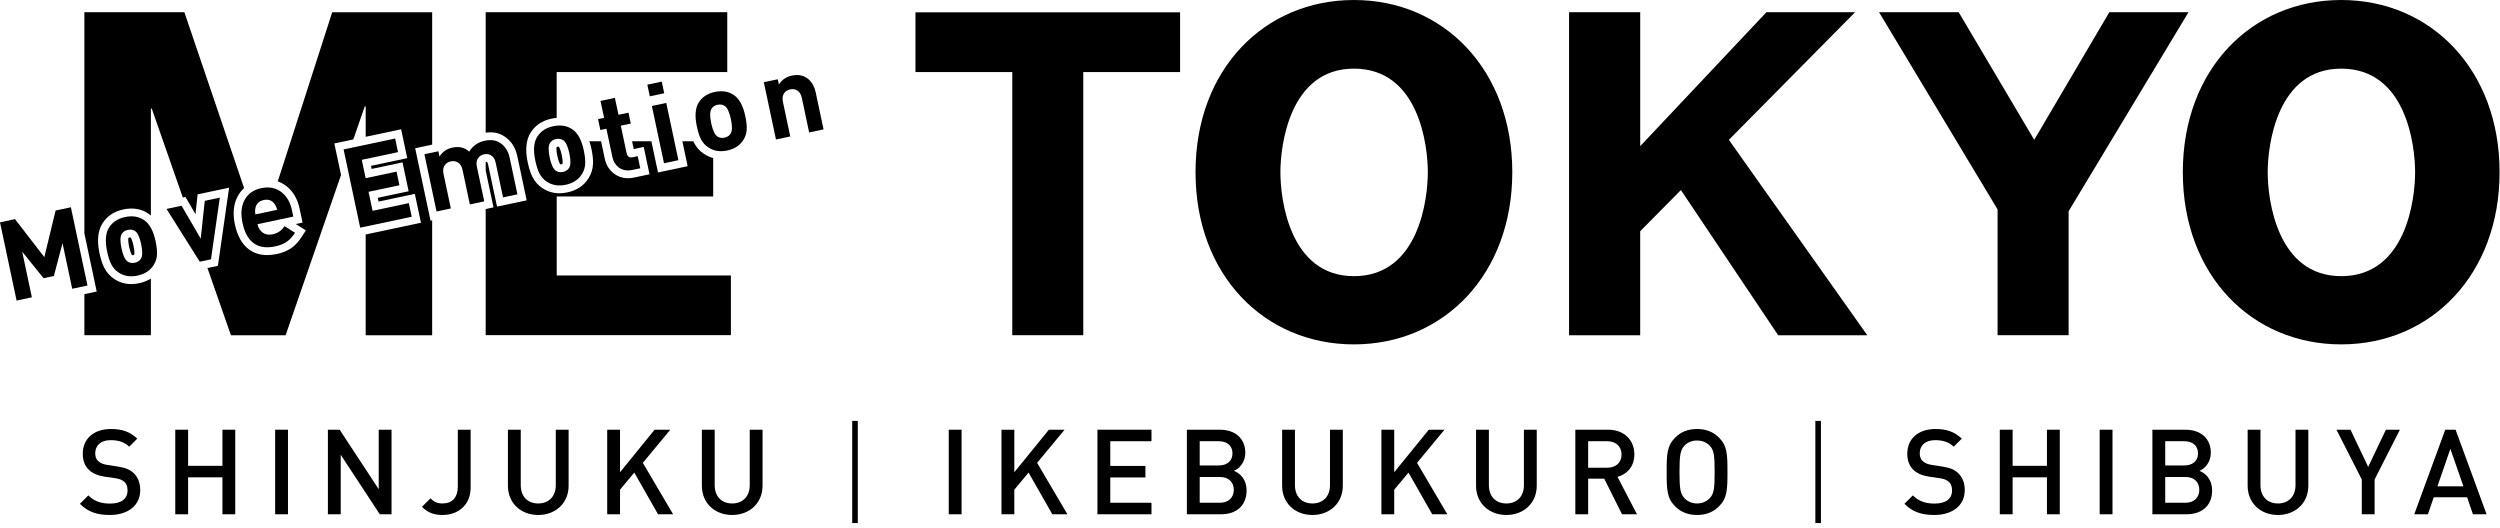
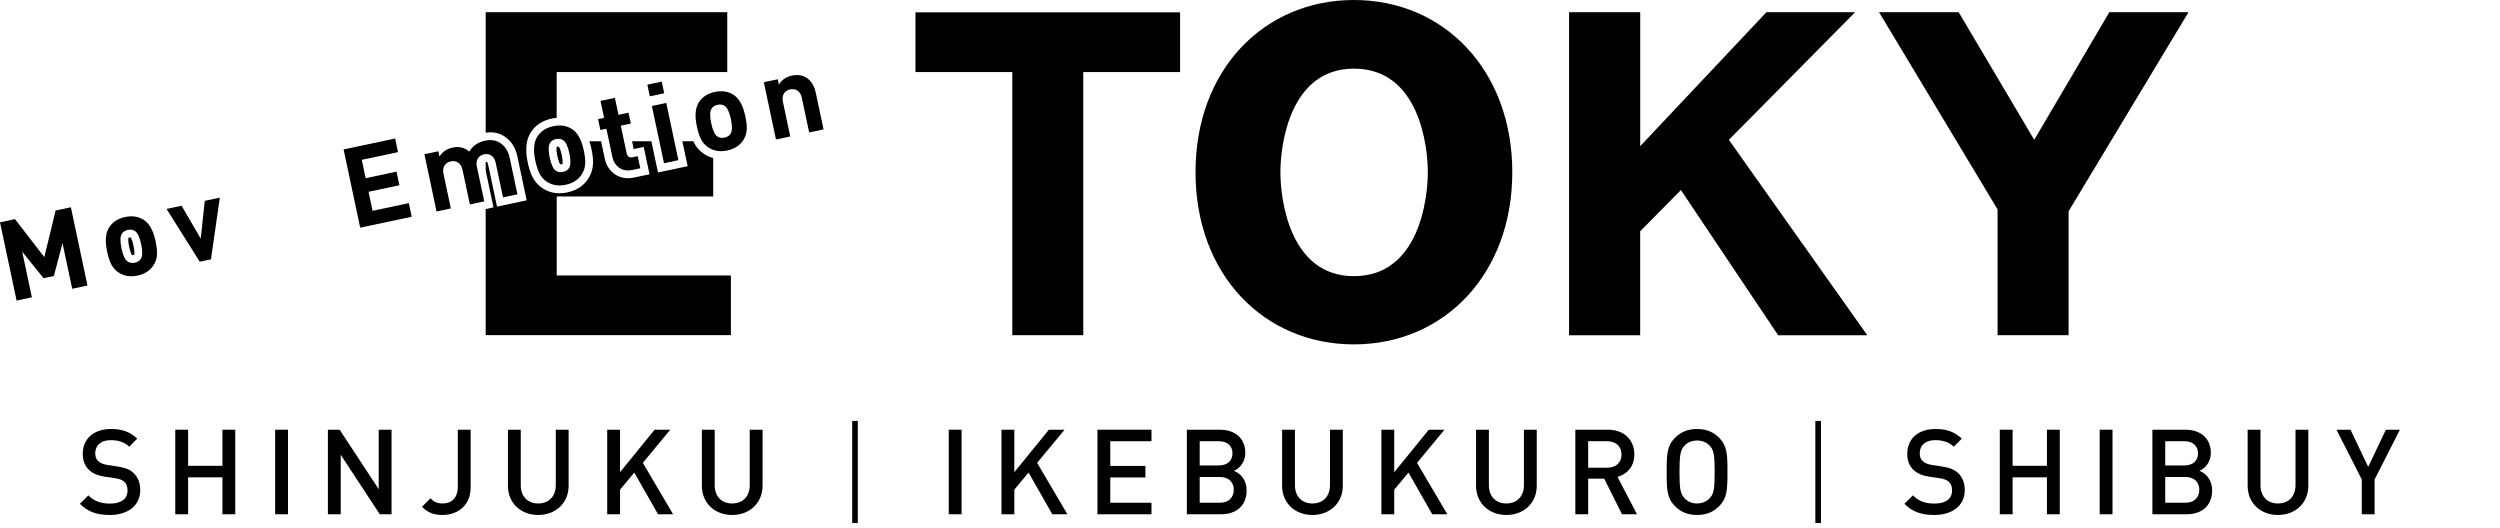
<svg xmlns="http://www.w3.org/2000/svg" id="_レイヤー_2" data-name="レイヤー_2" version="1.1" viewBox="0 0 962 203">
  <g>
    <path d="M52.824,168.78l-3.108,3.107c-2.01-1.919-4.387-2.514-7.174-2.514-3.84,0-5.896,2.103-5.896,5.073,0,1.188.32,2.285,1.189,3.017.822.731,1.781,1.188,3.564,1.462l3.885.594c2.97.457,4.615,1.143,6.031,2.422,1.737,1.6,2.65,3.839,2.65,6.672,0,5.987-4.844,9.552-11.699,9.552-4.889,0-8.362-1.143-11.516-4.296l3.244-3.245c2.377,2.376,5.073,3.153,8.363,3.153,4.296,0,6.719-1.828,6.719-5.027,0-1.462-.366-2.605-1.28-3.382-.822-.731-1.919-1.143-3.564-1.371l-3.839-.548c-2.65-.411-4.707-1.234-6.123-2.604-1.6-1.462-2.423-3.565-2.423-6.261,0-5.667,4.113-9.505,10.876-9.505,4.342,0,7.312,1.097,10.101,3.702Z" />
    <path d="M90.526,197.891h-4.936v-14.213h-13.208v14.213h-4.936v-32.539h4.936v13.893h13.208v-13.893h4.936v32.539Z" />
    <path d="M110.815,197.891h-4.936v-32.539h4.936v32.539Z" />
    <path d="M150.665,197.891h-4.523l-15.035-22.896v22.896h-4.936v-32.539h4.523l15.035,22.896v-22.896h4.936v32.539Z" />
    <path d="M181.101,187.608c0,6.764-4.845,10.557-10.832,10.557-3.336,0-5.666-.914-7.905-3.153l3.29-3.245c1.143,1.143,2.24,1.965,4.615,1.965,3.656,0,5.896-2.239,5.896-6.489v-21.891h4.936v22.256Z" />
    <path d="M218.802,186.922c0,6.718-5.072,11.243-11.699,11.243s-11.653-4.524-11.653-11.243v-21.57h4.936v21.342c0,4.341,2.65,7.038,6.718,7.038s6.764-2.696,6.764-7.038v-21.342h4.936v21.57Z" />
    <path d="M247.363,178.103l11.653,19.788h-5.804l-9.14-16.041-5.484,6.581v9.46h-4.936v-32.539h4.936v16.361l13.299-16.361h6.032l-10.557,12.75Z" />
    <path d="M293.429,186.922c0,6.718-5.073,11.243-11.699,11.243s-11.654-4.524-11.654-11.243v-21.57h4.936v21.342c0,4.341,2.65,7.038,6.719,7.038s6.764-2.696,6.764-7.038v-21.342h4.936v21.57Z" />
    <path d="M330.078,201.272h-2.147v-39.302h2.147v39.302Z" />
    <path d="M370.019,197.891h-4.936v-32.539h4.936v32.539Z" />
    <path d="M399.083,178.103l11.653,19.788h-5.804l-9.141-16.041-5.484,6.581v9.46h-4.936v-32.539h4.936v16.361l13.299-16.361h6.033l-10.557,12.75Z" />
    <path d="M443.091,169.785h-15.857v9.505h13.527v4.433h-13.527v9.734h15.857v4.433h-20.793v-32.539h20.793v4.433Z" />
    <path d="M469.368,165.352c6.031,0,9.824,3.428,9.824,8.912,0,3.519-2.193,6.032-4.387,6.901,2.514,1.005,4.891,3.427,4.891,7.541,0,5.986-4.068,9.186-9.826,9.186h-13.162v-32.539h12.66ZM461.644,169.785v9.323h7.312c3.153,0,5.301-1.645,5.301-4.662s-2.147-4.661-5.301-4.661h-7.312ZM461.644,183.541v9.917h7.77c3.428,0,5.348-2.102,5.348-4.981s-1.92-4.936-5.348-4.936h-7.77Z" />
    <path d="M516.712,186.922c0,6.718-5.072,11.243-11.699,11.243s-11.653-4.524-11.653-11.243v-21.57h4.936v21.342c0,4.341,2.65,7.038,6.718,7.038s6.764-2.696,6.764-7.038v-21.342h4.936v21.57Z" />
    <path d="M545.273,178.103l11.653,19.788h-5.804l-9.14-16.041-5.484,6.581v9.46h-4.936v-32.539h4.936v16.361l13.299-16.361h6.032l-10.557,12.75Z" />
    <path d="M591.339,186.922c0,6.718-5.073,11.243-11.699,11.243s-11.654-4.524-11.654-11.243v-21.57h4.936v21.342c0,4.341,2.65,7.038,6.719,7.038s6.763-2.696,6.763-7.038v-21.342h4.937v21.57Z" />
    <path d="M618.803,165.352c6.17,0,10.1,3.976,10.1,9.506,0,4.661-2.833,7.632-6.489,8.637l7.495,14.396h-5.759l-6.854-13.71h-6.17v13.71h-4.936v-32.539h12.613ZM611.125,169.785v10.191h7.312c3.29,0,5.529-1.874,5.529-5.073s-2.239-5.118-5.529-5.118h-7.312Z" />
    <path d="M661.441,168.368c3.199,3.199,3.29,6.444,3.29,13.253s-.091,10.054-3.29,13.253c-2.103,2.102-4.844,3.291-8.409,3.291s-6.307-1.188-8.408-3.291c-3.199-3.199-3.291-6.444-3.291-13.253s.092-10.054,3.291-13.253c2.102-2.102,4.844-3.29,8.408-3.29s6.307,1.188,8.409,3.29ZM648.188,171.476c-1.6,1.736-1.92,3.702-1.92,10.146s.32,8.363,1.92,10.1c1.233,1.279,2.879,2.011,4.844,2.011s3.61-.731,4.845-2.011c1.646-1.691,1.919-3.656,1.919-10.1s-.273-8.455-1.919-10.146c-1.234-1.28-2.879-1.965-4.845-1.965s-3.61.686-4.844,1.965Z" />
    <path d="M700.696,201.272h-2.147v-39.302h2.147v39.302Z" />
    <path d="M754.896,168.78l-3.107,3.107c-2.011-1.919-4.388-2.514-7.176-2.514-3.838,0-5.895,2.103-5.895,5.073,0,1.188.319,2.285,1.188,3.017.823.731,1.783,1.188,3.565,1.462l3.884.594c2.971.457,4.616,1.143,6.033,2.422,1.736,1.6,2.65,3.839,2.65,6.672,0,5.987-4.845,9.552-11.699,9.552-4.891,0-8.363-1.143-11.517-4.296l3.244-3.245c2.377,2.376,5.073,3.153,8.363,3.153,4.296,0,6.718-1.828,6.718-5.027,0-1.462-.365-2.605-1.279-3.382-.822-.731-1.919-1.143-3.564-1.371l-3.839-.548c-2.65-.411-4.707-1.234-6.124-2.604-1.6-1.462-2.422-3.565-2.422-6.261,0-5.667,4.113-9.505,10.877-9.505,4.341,0,7.312,1.097,10.1,3.702Z" />
    <path d="M792.599,197.891h-4.937v-14.213h-13.207v14.213h-4.936v-32.539h4.936v13.893h13.207v-13.893h4.937v32.539Z" />
    <path d="M812.888,197.891h-4.936v-32.539h4.936v32.539Z" />
    <path d="M840.902,165.352c6.032,0,9.825,3.428,9.825,8.912,0,3.519-2.193,6.032-4.387,6.901,2.514,1.005,4.89,3.427,4.89,7.541,0,5.986-4.067,9.186-9.825,9.186h-13.162v-32.539h12.659ZM833.179,169.785v9.323h7.312c3.153,0,5.301-1.645,5.301-4.662s-2.147-4.661-5.301-4.661h-7.312ZM833.179,183.541v9.917h7.77c3.427,0,5.347-2.102,5.347-4.981s-1.92-4.936-5.347-4.936h-7.77Z" />
    <path d="M888.247,186.922c0,6.718-5.073,11.243-11.699,11.243s-11.654-4.524-11.654-11.243v-21.57h4.936v21.342c0,4.341,2.651,7.038,6.719,7.038s6.763-2.696,6.763-7.038v-21.342h4.937v21.57Z" />
    <path d="M913.747,184.5v13.39h-4.936v-13.39l-9.734-19.148h5.393l6.81,14.304,6.809-14.304h5.394l-9.734,19.148Z" />
-     <path d="M956.842,197.891h-5.256l-2.239-6.535h-12.842l-2.239,6.535h-5.256l11.928-32.539h3.977l11.928,32.539ZM937.922,187.151h10.008l-5.026-14.441-4.981,14.441Z" />
  </g>
  <path d="M352.266,27.72V4.744h101.832v22.975h-37.257v101.277h-27.31V27.72h-37.266Z" />
  <path d="M631.153,4.702v51.531l48.568-51.531h34.118l-48.568,49.107,53.264,75.196h-34.295l-37.426-55.873-15.67,15.847v40.034h-27.369V4.702h27.377Z" />
  <path d="M520.986,132.521c-34.38,0-60.948-26.568-60.948-66.26S486.605,0,520.986,0c34.692,0,60.946,27.034,60.946,66.26s-26.254,66.26-60.946,66.26ZM520.986,26.41c-24.692,0-28.287,29.378-28.287,39.85,0,10.94,3.751,40.006,28.287,40.006,25.16,0,28.441-30.005,28.441-40.006s-3.281-39.85-28.441-39.85Z" />
-   <path d="M900.897,132.521c-34.38,0-60.948-26.568-60.948-66.26S866.517,0,900.897,0c34.692,0,60.946,27.034,60.946,66.26s-26.254,66.26-60.946,66.26ZM900.897,26.41c-24.692,0-28.287,29.378-28.287,39.85,0,10.94,3.751,40.006,28.287,40.006,25.16,0,28.441-30.005,28.441-40.006s-3.281-39.85-28.441-39.85Z" />
  <path d="M723.063,4.702h30.634l29.077,49.098,28.9-49.098h30.457l-46.128,76.585v47.693h-27.335v-48.391l-45.606-75.886Z" />
  <g>
-     <path d="M165.675,84.933l-5.918-27.898,6.543-1.388V4.71h-38.469l-20.945,65.092c1.116.393,2.177.95,3.17,1.696,2.661,2.012,4.416,4.961,5.226,8.773l1.142,5.388-2.599.551,3.87,2.446-1.655,2.547c-1.154,1.777-2.423,3.168-3.771,4.136-1.521,1.107-3.464,1.921-5.759,2.407-1.298.275-2.534.413-3.704.413-2.656,0-4.974-.708-6.92-2.12-2.708-1.964-4.564-5.238-5.518-9.733-.899-4.239-.49-7.934,1.214-10.981.642-1.135,1.428-2.116,2.348-2.945L70.948,4.702h-38.478v85.106l4.746,22.372-4.746,1.007v15.809h25.593v-21.812c-1.309.828-2.817,1.437-4.532,1.801-1.043.221-2.054.332-3.032.332-2.439,0-4.673-.687-6.668-2.054-1.571-1.053-2.833-2.489-3.723-4.252-.721-1.399-1.323-3.255-1.832-5.654-.999-4.707-.629-8.515,1.098-11.317,1.755-2.85,4.49-4.687,8.131-5.459,3.669-.779,6.931-.213,9.691,1.68.3.206.587.437.867.679v-41.156h.336l11.952,34.216,1.021-.217,3.856,6.627.812-7.617,12.123-2.572-4.311,30.068-4.021.853,9.032,25.855h21.04l21.328-61.663-2.576-12.143,7.312-1.551,4.401-12.725h.345v11.718l13.643-2.894,2.355,11.112-13.951,2.959.253,1.192,11.881-2.52,2.357,11.112-11.882,2.521.307,1.445,13.953-2.959,2.357,11.113-21.273,4.512v38.77h25.584v-44.197l-.625.133Z" />
    <path d="M51.384,94.576h0c-.555-2.619-1.152-3.216-1.158-3.222-.022-.008-.187-.01-.426.042-.316.067-.374.148-.4.189h0c.012,0-.252.822.284,3.353.543,2.558,1.12,3.214,1.167,3.264,0-.002,0-.002.002-.002.02,0,.121.026.383-.03.164-.035.373-.097.438-.195h0c-.011,0,.255-.829-.29-3.398Z" />
    <path d="M216.156,59.625c-.556-2.619-1.152-3.216-1.158-3.222-.025-.008-.186-.01-.428.042-.314.066-.371.147-.397.188t0,0c.011,0-.254.82.283,3.353.544,2.562,1.121,3.217,1.167,3.266,0-.002,0-.002.002-.002.018,0,.12.025.382-.03.238-.051.387-.117.44-.197h0c-.012,0,.253-.831-.291-3.396Z" />
    <path d="M214.22,75.598h60.216v-14.794c-1.3-.334-2.531-.888-3.679-1.675-1.569-1.052-2.83-2.488-3.723-4.25-.082-.159-.156-.344-.234-.515h-4.226l2.033,9.584-11.409,2.419-2.546-12.003h-7.43l.634,2.991,3.848-.816,2.23,10.52-5.937,1.259c-.84.179-1.621.256-2.344.256-2.446,0-4.221-.888-5.364-1.748-1.847-1.379-3.05-3.321-3.569-5.766l-1.42-6.697h-4.513c.297.887.562,1.825.778,2.841h0c.509,2.399.712,4.34.62,5.934-.1,1.953-.669,3.776-1.69,5.4-1.764,2.861-4.524,4.718-8.192,5.495-1.042.221-2.053.332-3.031.332-2.439,0-4.673-.686-6.668-2.053-1.572-1.054-2.833-2.491-3.723-4.253-.72-1.397-1.322-3.254-1.831-5.654-1-4.706-.631-8.514,1.097-11.317,1.755-2.85,4.49-4.687,8.131-5.459.657-.14,1.296-.22,1.927-.273v-17.636h65.645V4.702h-92.962v46.351c2.711-.392,5.107.065,7.131,1.379,2.631,1.711,4.326,4.281,5.038,7.641l3.609,17.015-11.409,2.419-3.447-16.254c-.099-.466-.258-.823-.404-.908-.078-.046-.169-.101-.483-.034-.014.003-.021.006-.035.01v3.287l3.01,14.188-3.01.639v48.529h94.359v-22.976h-67.024v-30.39Z" />
  </g>
  <g>
    <path d="M33.658,109.869l-5.877,1.247-3.722-17.547-3.329,12.636-3.975.843-8.214-10.188,3.722,17.547-5.878,1.247L0,85.548l5.771-1.224,11.287,14.617,4.338-17.932,5.877-1.247,6.386,30.105Z" />
    <path d="M59.857,92.779c.448,2.114.636,3.828.56,5.139-.073,1.459-.484,2.784-1.233,3.974-1.337,2.169-3.429,3.555-6.275,4.159-2.819.598-5.28.178-7.382-1.262-1.168-.783-2.082-1.826-2.74-3.13-.602-1.168-1.127-2.81-1.575-4.924-.837-3.946-.599-6.986.717-9.121,1.314-2.135,3.381-3.5,6.2-4.099,2.847-.604,5.305-.198,7.372,1.22,2.067,1.417,3.521,4.099,4.357,8.045ZM54.318,93.954c-.573-2.706-1.369-4.393-2.385-5.061-.778-.512-1.698-.656-2.757-.432-1.031.219-1.799.721-2.303,1.505-.656,1.023-.697,2.888-.124,5.593.58,2.735,1.378,4.436,2.394,5.104.779.513,1.684.659,2.715.44,1.059-.225,1.841-.729,2.344-1.514.658-1.023.696-2.901.116-5.636Z" />
    <path d="M84.586,76.046l-3.403,23.742-4.312.915-12.791-20.307,5.793-1.229,7.369,12.664,1.553-14.557,5.792-1.229Z" />
-     <path d="M112.866,83.347l-13.784,2.924c.312,1.466.991,2.559,2.043,3.278,1.051.72,2.323.921,3.817.604,1.945-.413,3.462-1.456,4.551-3.13l4.03,2.547c-.955,1.47-1.957,2.581-3.005,3.333-1.199.873-2.743,1.51-4.632,1.91-6.793,1.441-10.988-1.601-12.585-9.128-.747-3.523-.448-6.488.897-8.894,1.307-2.31,3.412-3.772,6.315-4.389,2.987-.633,5.567-.135,7.74,1.496,2.069,1.564,3.434,3.896,4.092,6.997l.52,2.453ZM106.655,80.731c-.219-.896-.556-1.649-1.01-2.26-.998-1.379-2.387-1.88-4.162-1.503-1.775.377-2.84,1.398-3.194,3.064-.167.742-.169,1.567-.005,2.475l8.371-1.776Z" />
    <path d="M158.432,83.402l-19.831,4.206-6.386-30.104,19.831-4.207,1.111,5.243-13.952,2.959,1.498,7.062,11.881-2.52,1.112,5.243-11.881,2.52,1.551,7.315,13.953-2.959,1.112,5.243Z" />
    <path d="M199.106,74.774l-5.539,1.175-2.825-13.319c-.293-1.381-.904-2.341-1.833-2.88-.767-.457-1.638-.581-2.612-.374-.976.207-1.724.66-2.245,1.359-.659.877-.848,1.977-.566,3.302l2.853,13.446-5.539,1.175-2.825-13.319c-.293-1.381-.909-2.34-1.848-2.877-.775-.455-1.654-.578-2.641-.368-1.016.215-1.784.688-2.307,1.417-.641.872-.813,1.999-.521,3.379l2.825,13.319-5.496,1.166-4.673-22.029,5.37-1.139.43,2.03c1.143-1.833,2.814-2.983,5.013-3.449,2.537-.538,4.679-.021,6.427,1.553,1.381-2.238,3.383-3.634,6.004-4.19,2.312-.49,4.253-.224,5.825.797,1.947,1.266,3.193,3.182,3.737,5.747l2.986,14.08Z" />
    <path d="M224.63,57.828c.448,2.114.635,3.828.56,5.139-.074,1.459-.485,2.784-1.234,3.973-1.337,2.169-3.429,3.556-6.275,4.159-2.819.598-5.28.178-7.382-1.262-1.168-.783-2.082-1.827-2.74-3.13-.602-1.168-1.126-2.81-1.574-4.924-.838-3.946-.6-6.986.716-9.121,1.314-2.135,3.381-3.5,6.2-4.099,2.847-.604,5.305-.197,7.373,1.22,2.067,1.417,3.52,4.099,4.357,8.045ZM219.091,59.003c-.574-2.706-1.369-4.393-2.385-5.061-.779-.512-1.698-.656-2.758-.432-1.031.219-1.799.721-2.302,1.505-.657,1.023-.698,2.888-.124,5.593.58,2.735,1.377,4.436,2.393,5.104.779.513,1.684.659,2.715.44,1.06-.225,1.841-.729,2.345-1.514.657-1.023.696-2.901.116-5.636Z" />
    <path d="M246.377,64.748l-3.002.637c-2.086.443-3.847.125-5.284-.956-1.26-.941-2.071-2.271-2.437-3.99l-2.313-10.909-2.326.493-.888-4.186,2.325-.493-1.381-6.511,5.539-1.175,1.381,6.512,3.848-.816.888,4.186-3.847.816,2.242,10.57c.281,1.326,1.048,1.855,2.303,1.589l1.966-.417.986,4.651Z" />
    <path d="M255.587,35.886l-5.539,1.175-.951-4.482,5.54-1.175.95,4.482ZM261.049,61.636l-5.539,1.175-4.673-22.029,5.539-1.175,4.673,22.029Z" />
    <path d="M286.783,44.644c.448,2.114.636,3.828.561,5.14-.074,1.459-.485,2.784-1.234,3.973-1.337,2.169-3.429,3.555-6.275,4.159-2.819.598-5.28.177-7.382-1.262-1.168-.783-2.081-1.827-2.741-3.13-.601-1.168-1.125-2.81-1.573-4.924-.837-3.946-.599-6.987.716-9.121,1.314-2.135,3.381-3.501,6.2-4.099,2.847-.604,5.305-.198,7.372,1.219,2.068,1.417,3.521,4.099,4.357,8.045ZM281.244,45.819c-.574-2.706-1.369-4.393-2.385-5.062-.778-.512-1.697-.656-2.757-.431-1.031.218-1.799.721-2.302,1.504-.657,1.023-.699,2.888-.125,5.593.58,2.735,1.378,4.436,2.394,5.104.778.513,1.684.659,2.715.441,1.06-.225,1.841-.729,2.345-1.514.656-1.023.695-2.901.115-5.636Z" />
    <path d="M316.903,49.788l-5.539,1.175-2.825-13.319c-.293-1.381-.906-2.341-1.841-2.879-.771-.455-1.646-.579-2.626-.371-1.01.214-1.773.686-2.292,1.415-.636.871-.807,1.997-.514,3.378l2.825,13.319-5.496,1.166-4.673-22.029,5.369-1.139.431,2.03c1.115-1.827,2.785-2.977,5.013-3.449,2.17-.46,4.042-.179,5.613.842,1.811,1.177,3,3.105,3.568,5.783l2.986,14.08Z" />
  </g>
</svg>